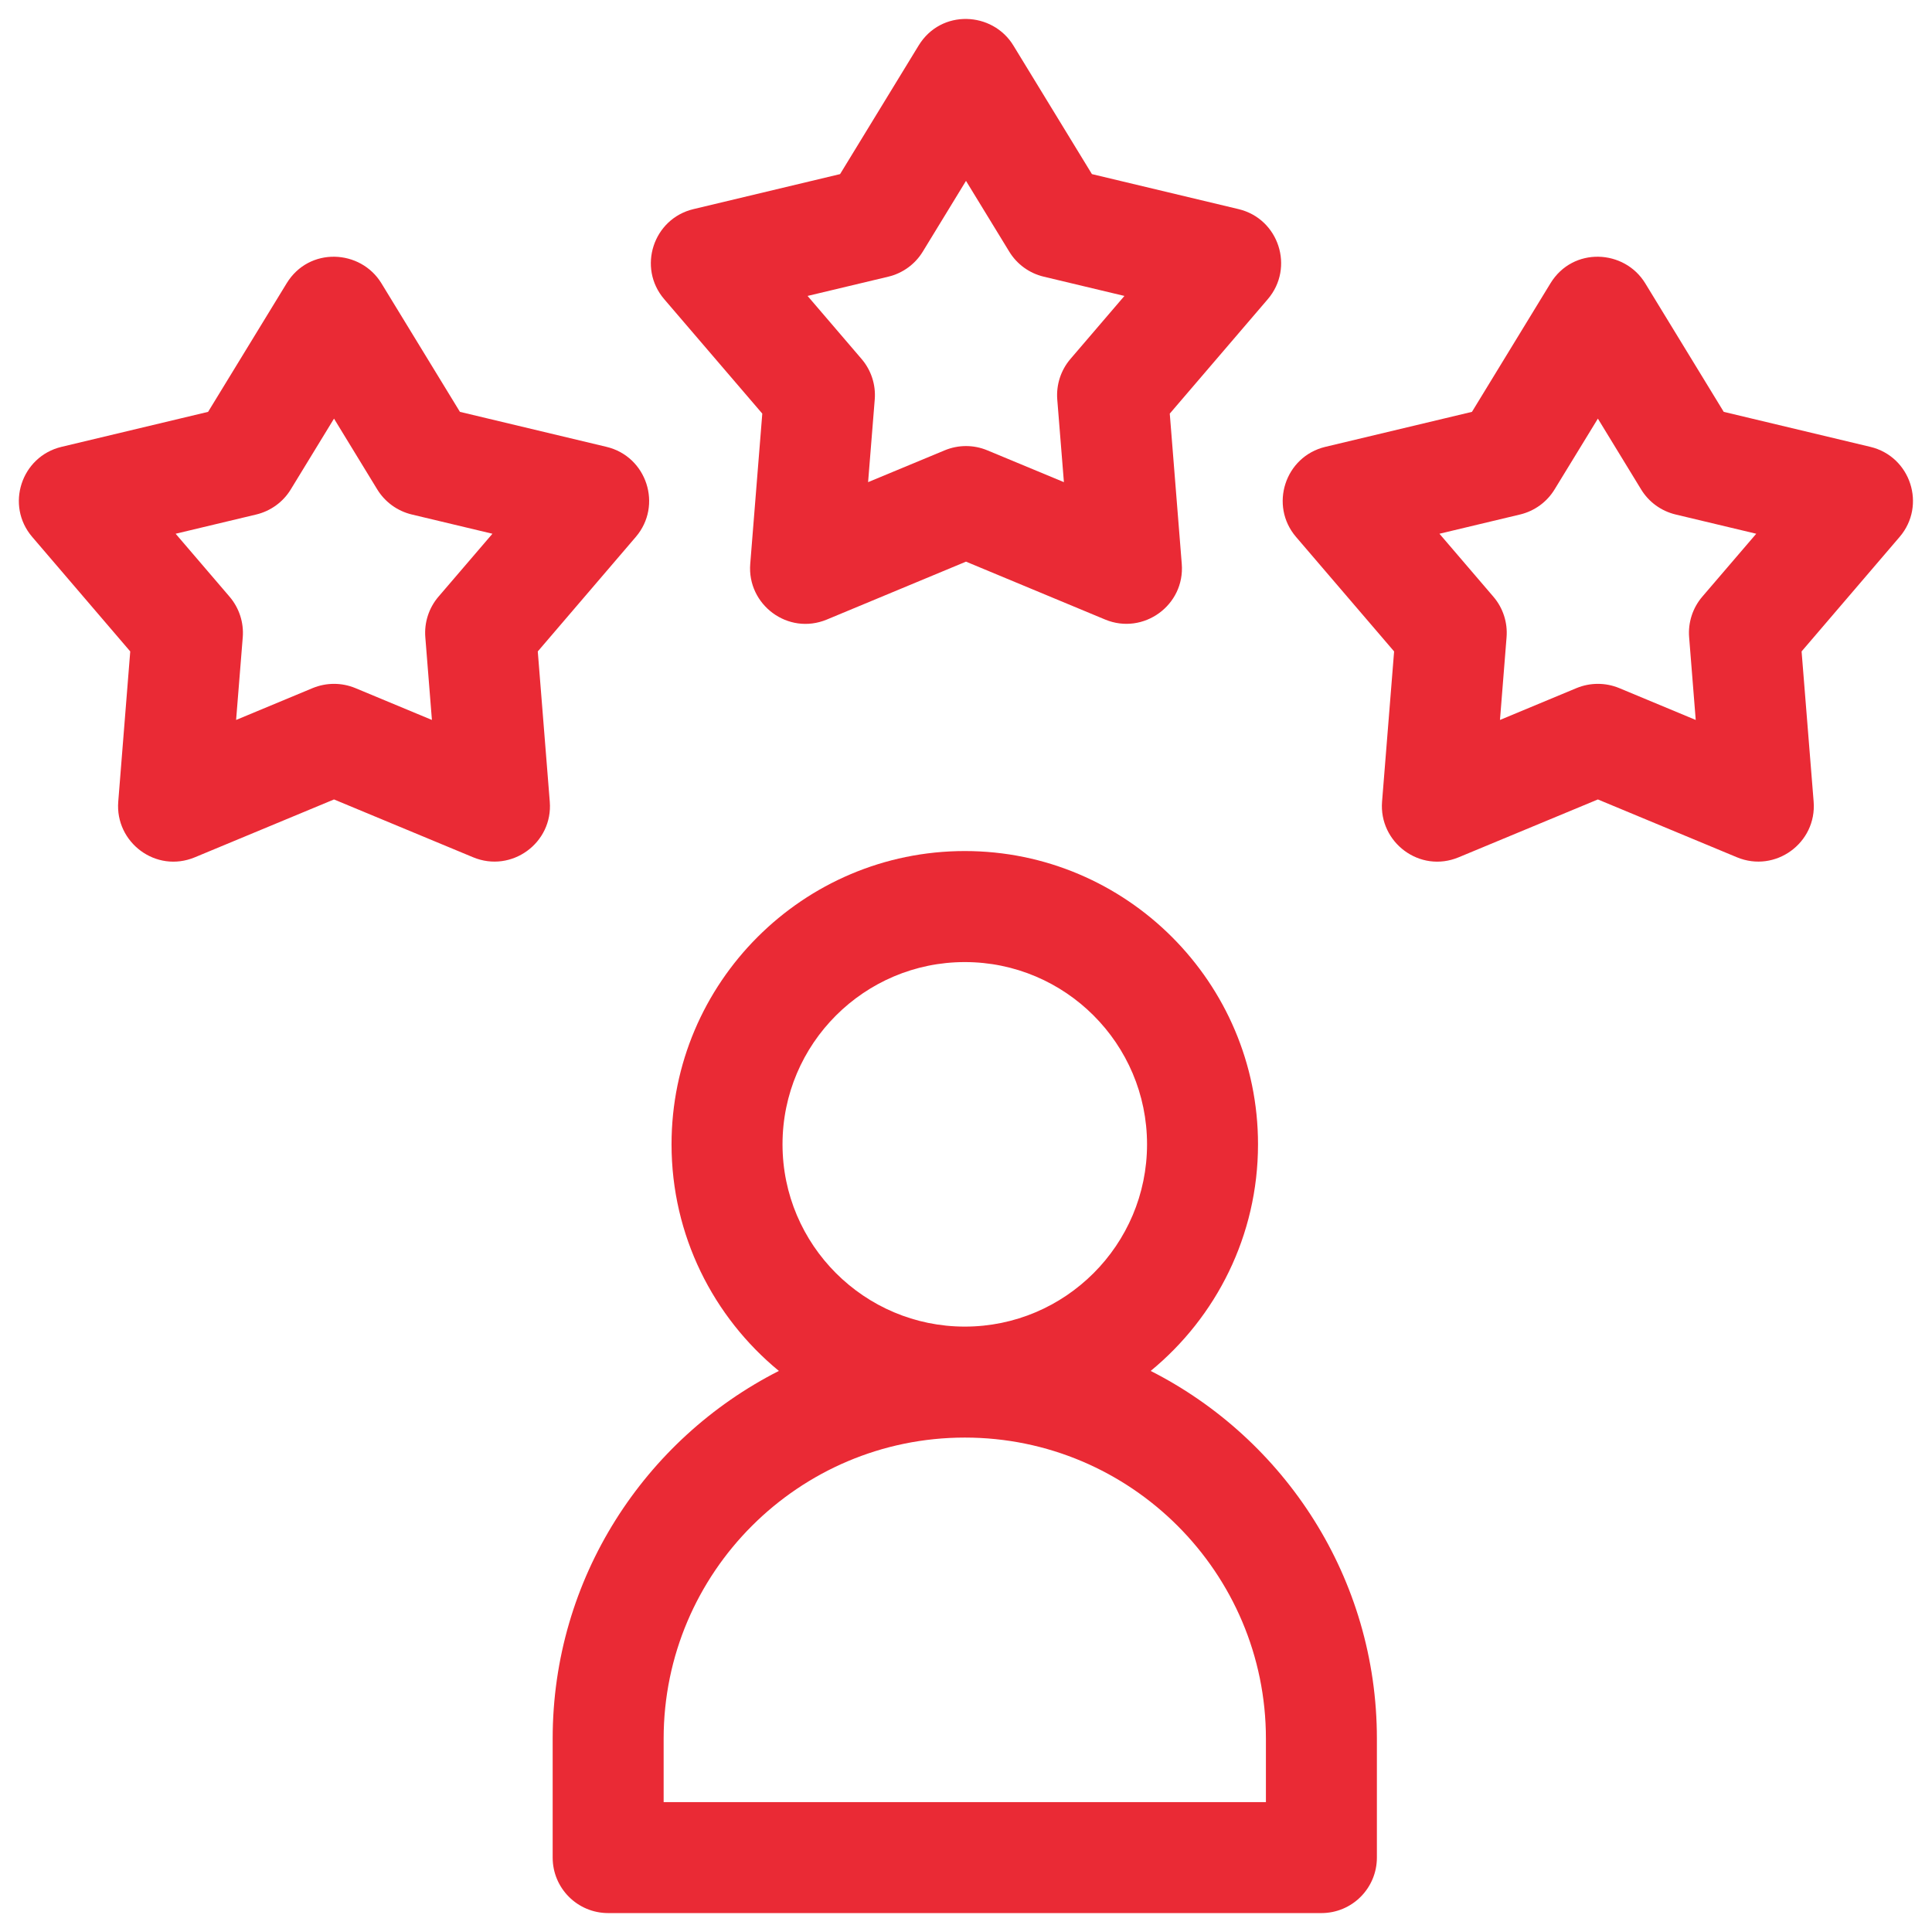
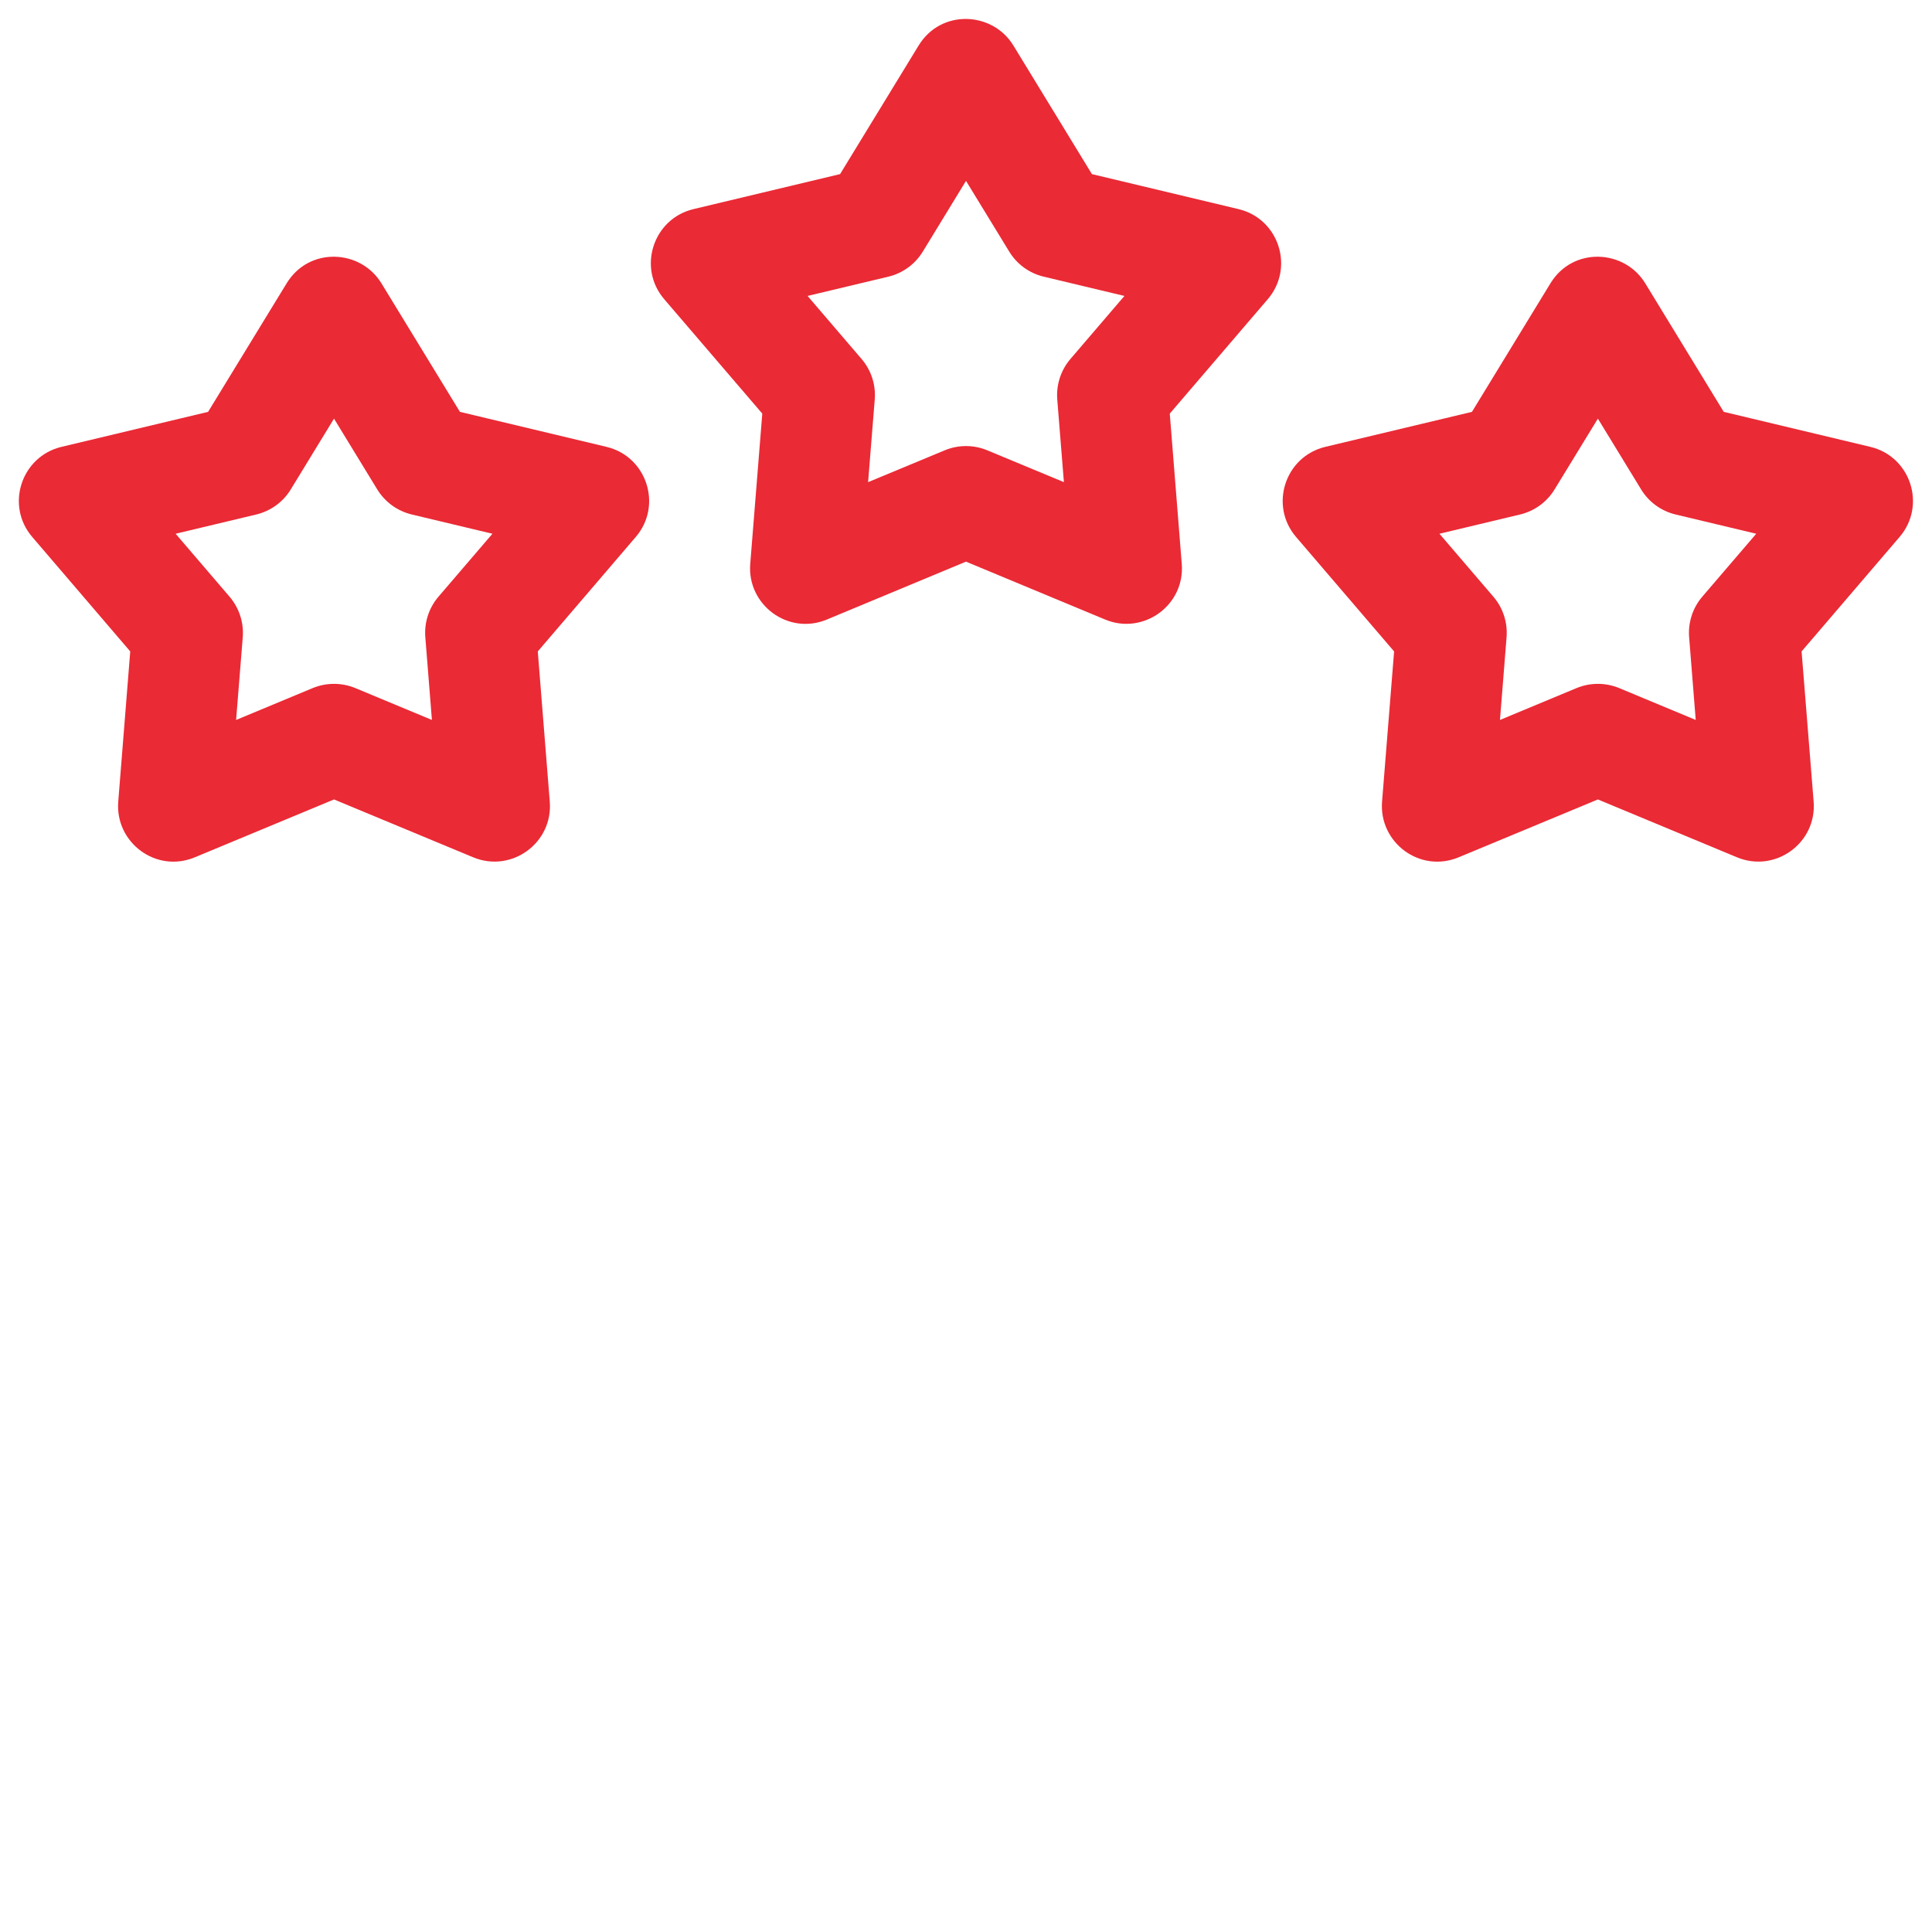
<svg xmlns="http://www.w3.org/2000/svg" width="34" height="34" viewBox="0 0 34 34" fill="none">
-   <path d="M20.25 24.126C21.403 23.179 22.139 21.743 22.139 20.138C22.139 17.293 19.824 14.977 16.979 14.977C14.133 14.977 11.818 17.293 11.818 20.138C11.818 21.743 12.555 23.179 13.707 24.126C11.347 25.324 9.726 27.774 9.726 30.597V32.69C9.726 33.23 10.163 33.667 10.703 33.667H23.255C23.794 33.667 24.231 33.23 24.231 32.69V30.597C24.231 27.774 22.61 25.324 20.25 24.126ZM16.979 16.931C18.747 16.931 20.186 18.369 20.186 20.138C20.186 21.907 18.747 23.346 16.979 23.346C15.21 23.346 13.771 21.907 13.771 20.138C13.771 18.369 15.21 16.931 16.979 16.931ZM22.278 31.714H11.679V30.597C11.679 27.676 14.056 25.299 16.98 25.299C19.901 25.299 22.278 27.676 22.278 30.597L22.278 31.714Z" fill="#EA2A35" />
  <path d="M9.464 11.464L11.189 9.449C11.663 8.896 11.384 8.034 10.674 7.864L8.094 7.248L6.712 4.985C6.346 4.386 5.44 4.339 5.045 4.985L3.662 7.248L1.082 7.864C0.373 8.034 0.092 8.895 0.567 9.449L2.292 11.464L2.081 14.107C2.023 14.824 2.744 15.372 3.429 15.087L5.878 14.069L8.327 15.087C9.001 15.367 9.734 14.835 9.675 14.107L9.464 11.464ZM7.716 10.501C7.547 10.699 7.464 10.956 7.485 11.215L7.601 12.67L6.253 12.109C6.013 12.01 5.744 12.01 5.503 12.109L4.155 12.67L4.272 11.215C4.293 10.956 4.209 10.699 4.04 10.501L3.091 9.393L4.511 9.054C4.763 8.993 4.982 8.835 5.117 8.613L5.878 7.367L6.639 8.613C6.775 8.835 6.993 8.993 7.246 9.054L8.666 9.393L7.716 10.501Z" fill="#EA2A35" />
  <path d="M31.705 11.464L33.43 9.449C33.904 8.896 33.626 8.034 32.915 7.864L30.335 7.248L28.953 4.985C28.587 4.386 27.681 4.339 27.286 4.985L25.904 7.248L23.323 7.864C22.614 8.034 22.334 8.895 22.808 9.449L24.534 11.464L24.322 14.107C24.265 14.824 24.985 15.372 25.67 15.087L28.12 14.069L30.568 15.087C31.242 15.367 31.975 14.835 31.917 14.107L31.705 11.464ZM29.957 10.501C29.788 10.699 29.705 10.956 29.726 11.215L29.842 12.67L28.495 12.109C28.255 12.01 27.985 12.01 27.745 12.109L26.397 12.67L26.513 11.215C26.534 10.956 26.451 10.699 26.281 10.501L25.332 9.393L26.752 9.054C27.005 8.993 27.223 8.835 27.358 8.613L28.12 7.367L28.881 8.613C29.016 8.835 29.234 8.993 29.487 9.054L30.907 9.393L29.957 10.501Z" fill="#EA2A35" />
  <path d="M20.586 7.279L22.311 5.265C22.785 4.711 22.506 3.849 21.796 3.68L19.216 3.064L17.834 0.801C17.468 0.201 16.562 0.155 16.167 0.8L14.784 3.064L12.204 3.68C11.495 3.849 11.214 4.711 11.689 5.265L13.415 7.279L13.203 9.923C13.145 10.639 13.866 11.187 14.551 10.903L17 9.884L19.449 10.903C20.122 11.182 20.856 10.65 20.797 9.923L20.586 7.279ZM18.838 6.317C18.669 6.514 18.586 6.771 18.606 7.03L18.723 8.485L17.375 7.925C17.135 7.825 16.866 7.825 16.625 7.925L15.277 8.485L15.394 7.03C15.415 6.771 15.331 6.514 15.162 6.317L14.212 5.208L15.633 4.869C15.885 4.809 16.104 4.65 16.239 4.429L17 3.183L17.761 4.428C17.896 4.65 18.115 4.809 18.368 4.869L19.788 5.208L18.838 6.317Z" fill="#EA2A35" />
</svg>